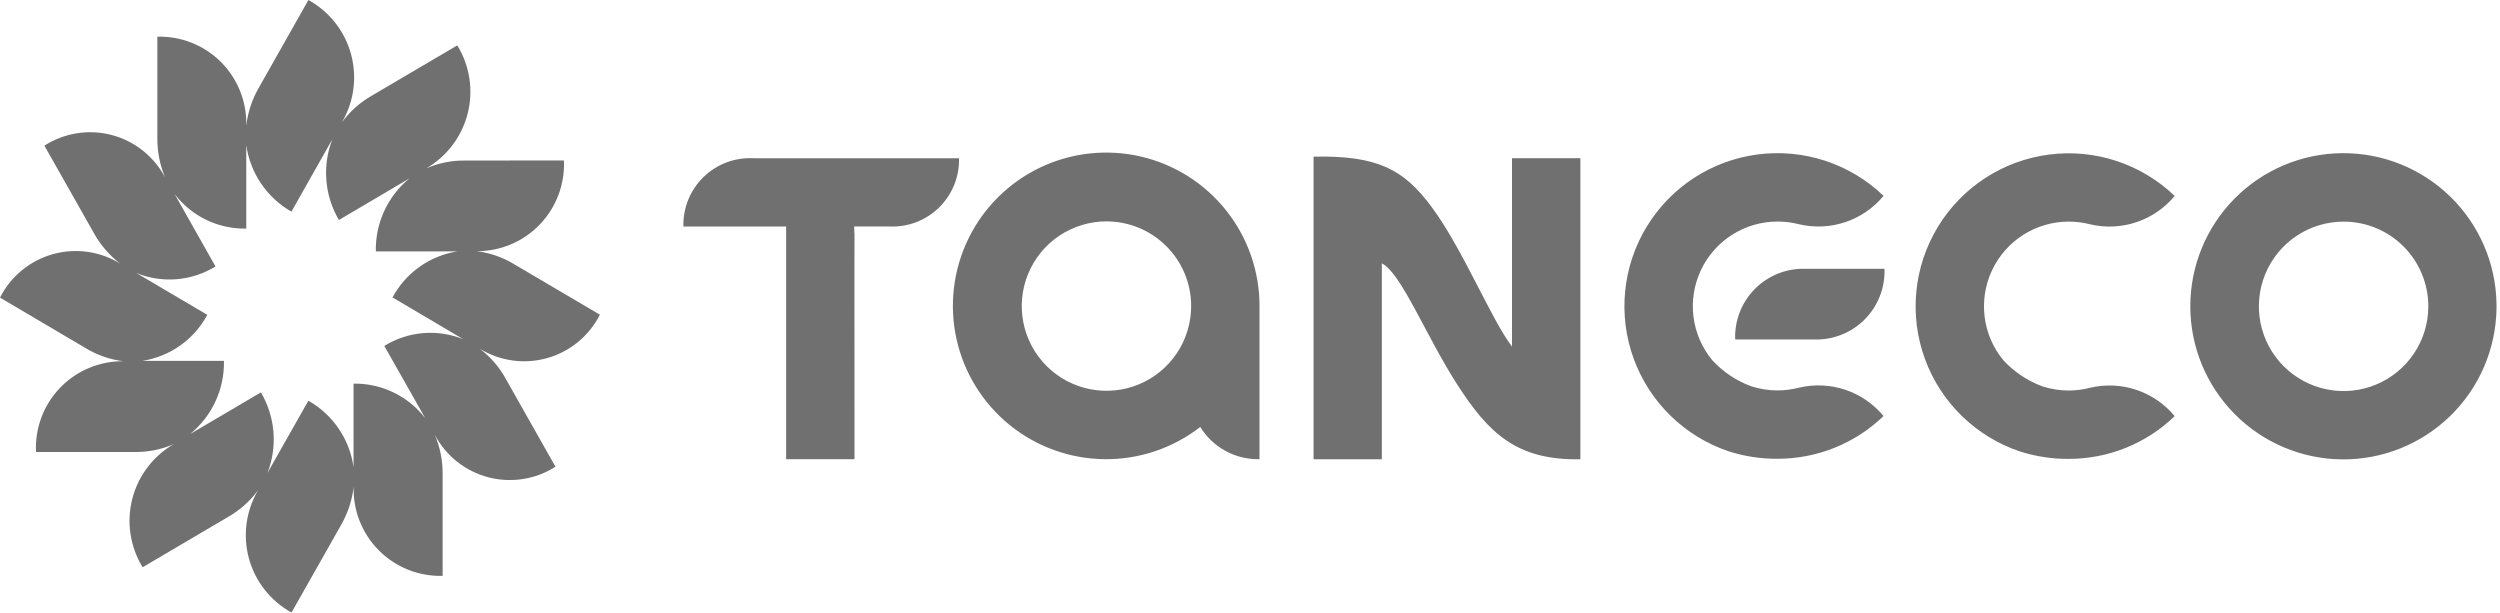
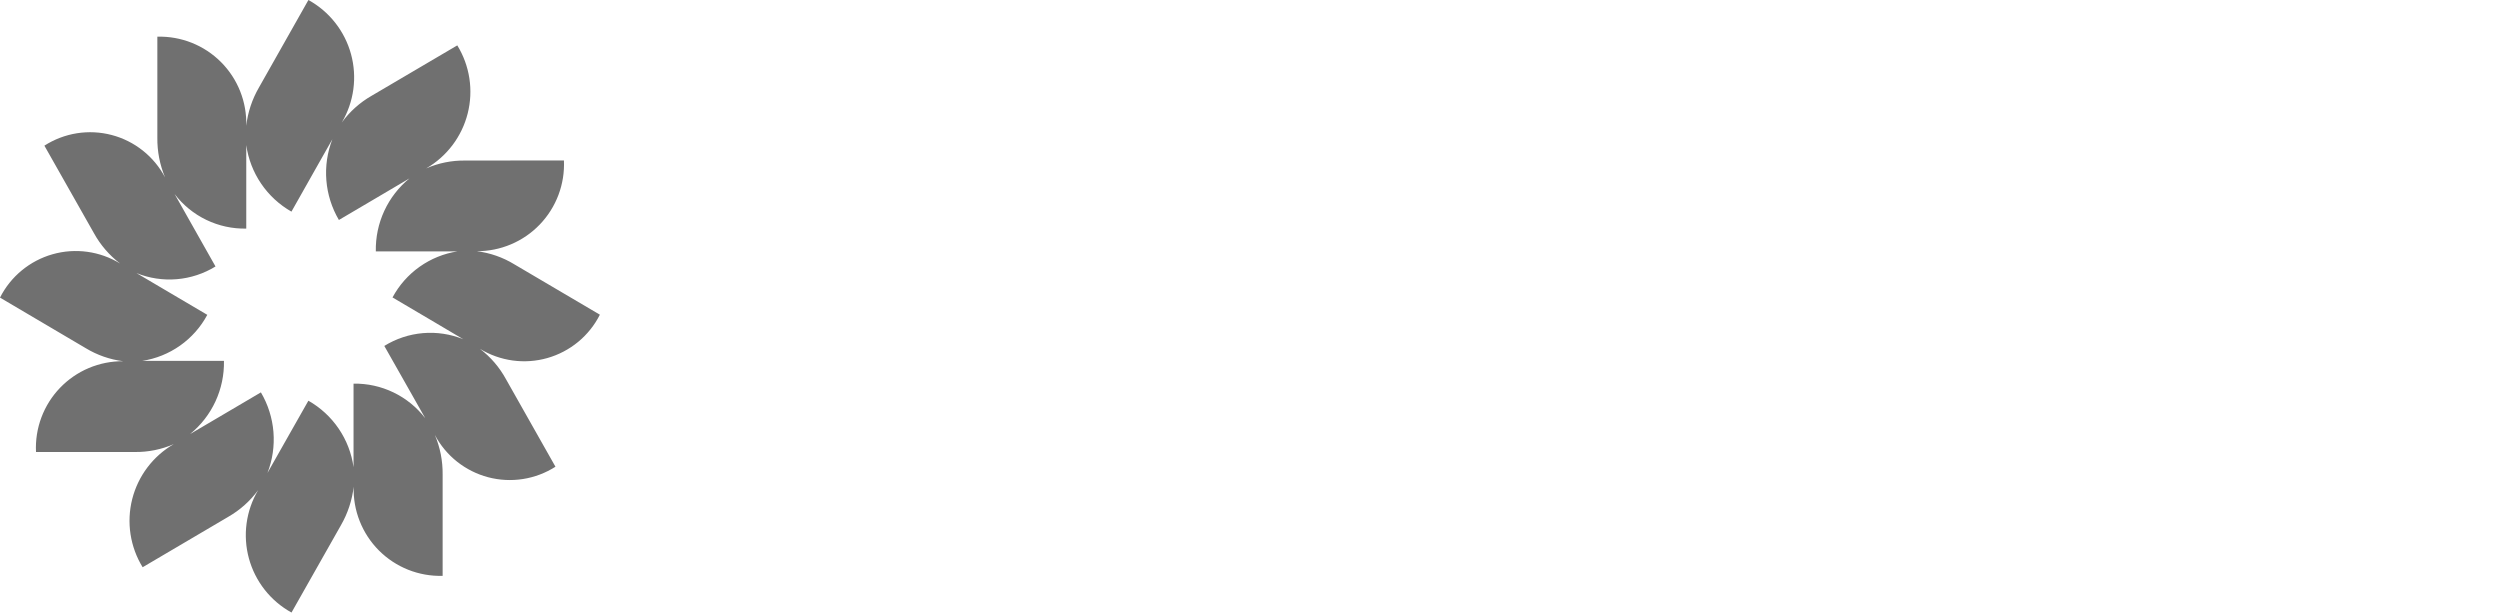
<svg xmlns="http://www.w3.org/2000/svg" width="351" height="86" viewBox="0 0 351 86" fill="none">
-   <path d="M119.976 32.858C119.976 32.837 119.961 32.828 119.961 32.808L119.976 37.211V32.858ZM119.961 31.817V32.808V31.817ZM134.649 22.216H105.802C104.513 22.147 103.223 22.346 102.014 22.8C100.805 23.253 99.703 23.953 98.778 24.853C97.852 25.754 97.123 26.836 96.636 28.032C96.149 29.228 95.915 30.512 95.948 31.802H110.373V31.817C110.387 39.03 110.373 56.064 110.373 64.474H119.974L119.959 32.8C119.959 32.451 119.944 32.13 119.924 31.795H124.804C126.093 31.864 127.382 31.665 128.59 31.211C129.799 30.757 130.9 30.058 131.824 29.157C132.749 28.256 133.477 27.174 133.962 25.978C134.448 24.782 134.68 23.499 134.645 22.209M167.239 42.967C167.24 45.32 166.544 47.62 165.238 49.577C163.932 51.533 162.075 53.059 159.902 53.96C157.729 54.861 155.337 55.097 153.03 54.639C150.722 54.181 148.603 53.048 146.939 51.385C145.275 49.722 144.142 47.602 143.683 45.295C143.224 42.988 143.46 40.596 144.36 38.423C145.261 36.249 146.785 34.392 148.742 33.085C150.698 31.779 152.998 31.082 155.35 31.082C158.503 31.082 161.526 32.334 163.755 34.563C165.985 36.792 167.238 39.815 167.239 42.967ZM176.835 64.472V42.973C176.841 38.107 175.198 33.383 172.174 29.571C169.15 25.759 164.924 23.083 160.185 21.981C155.445 20.879 150.473 21.416 146.077 23.503C141.682 25.59 138.123 29.104 135.982 33.474C133.84 37.843 133.242 42.809 134.285 47.561C135.328 52.314 137.951 56.573 141.725 59.644C145.5 62.714 150.203 64.416 155.069 64.47C159.934 64.525 164.674 62.929 168.517 59.944C169.387 61.359 170.613 62.522 172.072 63.316C173.532 64.111 175.173 64.509 176.835 64.472ZM221.886 64.472V22.214H212.285V48.661C209.338 44.794 205.362 34.907 200.949 28.987C197.094 23.803 193.426 21.805 184.423 21.989C184.423 22.249 184.423 56.868 184.423 64.483H194.01V36.977C196.697 38.266 200.197 47.147 204.574 53.952C209.007 60.839 212.938 64.643 221.884 64.483M264.451 27.497C262.13 25.266 259.336 23.585 256.278 22.579C253.219 21.572 249.974 21.266 246.781 21.682C243.588 22.099 240.529 23.227 237.831 24.984C235.133 26.741 232.864 29.082 231.192 31.834C229.52 34.586 228.488 37.678 228.172 40.883C227.856 44.087 228.264 47.322 229.365 50.347C230.467 53.373 232.235 56.112 234.537 58.363C236.84 60.613 239.619 62.318 242.669 63.35C244.893 64.07 247.219 64.428 249.558 64.411C255.113 64.423 260.454 62.271 264.449 58.412C263.041 56.708 261.184 55.432 259.088 54.727C256.993 54.023 254.742 53.918 252.59 54.425C251.6 54.684 250.581 54.816 249.558 54.815C248.314 54.813 247.079 54.62 245.895 54.241C243.79 53.472 241.901 52.209 240.387 50.558C238.954 48.818 238.045 46.707 237.765 44.471C237.486 42.235 237.848 39.965 238.809 37.926C239.77 35.888 241.291 34.164 243.194 32.957C245.097 31.749 247.304 31.108 249.558 31.107C250.581 31.105 251.599 31.233 252.59 31.486C254.742 31.992 256.992 31.888 259.087 31.185C261.183 30.481 263.04 29.207 264.449 27.505M264.588 37.743H253.563C252.245 37.69 250.93 37.909 249.701 38.388C248.472 38.867 247.356 39.596 246.422 40.527C245.488 41.459 244.757 42.573 244.274 43.801C243.792 45.029 243.569 46.343 243.619 47.661H254.638C255.956 47.713 257.27 47.492 258.498 47.012C259.726 46.532 260.842 45.804 261.775 44.873C262.709 43.942 263.44 42.828 263.923 41.601C264.406 40.374 264.63 39.061 264.582 37.743M286.772 54.248C284.666 53.478 282.776 52.215 281.258 50.565C279.827 48.824 278.919 46.712 278.642 44.476C278.364 42.239 278.727 39.97 279.689 37.932C280.651 35.894 282.172 34.171 284.076 32.964C285.979 31.757 288.186 31.115 290.44 31.114C291.458 31.112 292.472 31.24 293.458 31.493C295.611 32.001 297.862 31.897 299.959 31.193C302.056 30.49 303.915 29.215 305.326 27.512C303.004 25.282 300.211 23.603 297.154 22.598C294.096 21.592 290.851 21.287 287.659 21.704C284.467 22.12 281.41 23.249 278.713 25.006C276.015 26.763 273.747 29.103 272.076 31.854C270.405 34.605 269.373 37.697 269.056 40.9C268.74 44.103 269.147 47.337 270.248 50.362C271.349 53.387 273.115 56.126 275.416 58.376C277.718 60.627 280.495 62.332 283.544 63.365C285.771 64.085 288.099 64.444 290.44 64.426C295.993 64.437 301.333 62.285 305.326 58.426C303.916 56.722 302.058 55.445 299.961 54.741C297.864 54.036 295.611 53.932 293.458 54.439C292.473 54.7 291.459 54.831 290.44 54.83C289.195 54.827 287.958 54.633 286.772 54.255M340.935 43C340.937 45.353 340.241 47.654 338.935 49.611C337.629 51.568 335.772 53.093 333.6 53.995C331.427 54.897 329.035 55.134 326.727 54.676C324.42 54.219 322.299 53.087 320.635 51.425C318.97 49.762 317.836 47.643 317.376 45.336C316.916 43.029 317.151 40.637 318.05 38.463C318.949 36.289 320.473 34.43 322.429 33.123C324.385 31.815 326.684 31.116 329.037 31.116C332.191 31.114 335.216 32.365 337.447 34.594C339.678 36.823 340.933 39.847 340.935 43ZM350.51 42.632C350.413 36.963 348.081 31.562 344.02 27.605C339.96 23.648 334.501 21.455 328.832 21.504C323.163 21.552 317.742 23.839 313.75 27.865C309.759 31.891 307.519 37.331 307.519 43C307.519 48.67 309.759 54.11 313.75 58.136C317.742 62.162 323.163 64.448 328.832 64.497C334.501 64.546 339.96 62.352 344.02 58.395C348.081 54.438 350.413 49.037 350.51 43.369V42.632Z" fill="#707070" />
  <path d="M57.516 25.022C55.995 26.26 54.776 27.828 53.953 29.608C53.13 31.388 52.724 33.333 52.765 35.294H64.234C62.316 35.592 60.494 36.332 58.911 37.454C57.328 38.576 56.026 40.05 55.109 41.761C65.144 47.681 57.616 43.234 65.044 47.629C63.253 46.902 61.315 46.608 59.388 46.771C57.461 46.934 55.6 47.55 53.957 48.569C59.759 58.815 55.408 51.119 59.704 58.72C58.521 57.181 56.995 55.94 55.247 55.097C53.499 54.253 51.577 53.831 49.637 53.863V65.587C49.366 63.651 48.653 61.802 47.554 60.185C46.455 58.568 44.999 57.225 43.298 56.26C37.492 66.504 41.842 58.822 37.551 66.403C38.263 64.57 38.55 62.6 38.391 60.64C38.231 58.681 37.629 56.783 36.63 55.089C26.587 61.01 34.124 56.562 26.686 60.943C28.208 59.705 29.427 58.135 30.252 56.355C31.076 54.574 31.483 52.629 31.443 50.668H19.956C21.878 50.375 23.705 49.638 25.293 48.516C26.881 47.394 28.186 45.918 29.104 44.204C19.061 38.284 26.593 42.72 19.16 38.341C20.953 39.067 22.892 39.361 24.82 39.199C26.747 39.038 28.61 38.425 30.257 37.411C24.466 27.156 28.8 34.833 24.517 27.246C25.695 28.788 27.22 30.03 28.967 30.872C30.714 31.715 32.636 32.133 34.575 32.095V20.372C34.848 22.311 35.562 24.161 36.661 25.78C37.761 27.4 39.218 28.745 40.919 29.714C46.711 19.464 42.37 27.136 46.661 19.556C45.949 21.392 45.662 23.364 45.822 25.326C45.981 27.288 46.583 29.189 47.581 30.885C57.617 24.963 50.106 29.412 57.525 25.024M65.295 22.54C63.417 22.515 61.556 22.892 59.837 23.644C61.274 22.812 62.53 21.701 63.531 20.376C64.532 19.05 65.257 17.538 65.664 15.928C66.071 14.318 66.152 12.643 65.901 11.001C65.65 9.36 65.073 7.785 64.204 6.37C53.355 12.745 63.013 7.055 52.178 13.445C50.532 14.386 49.104 15.665 47.989 17.197C48.836 15.767 49.387 14.181 49.61 12.534C49.833 10.886 49.722 9.211 49.285 7.607C48.848 6.003 48.093 4.503 47.065 3.196C46.038 1.89 44.758 0.803 43.302 0L36.363 12.273C35.402 13.924 34.793 15.756 34.574 17.654C34.622 16.001 34.332 14.355 33.722 12.818C33.112 11.28 32.195 9.884 31.027 8.713C29.858 7.543 28.463 6.623 26.927 6.01C25.39 5.398 23.745 5.105 22.092 5.151V19.33C22.068 21.242 22.436 23.139 23.173 24.904C22.405 23.447 21.342 22.166 20.052 21.142C18.762 20.117 17.274 19.372 15.681 18.954C14.088 18.535 12.426 18.452 10.799 18.71C9.172 18.968 7.617 19.561 6.232 20.451C12.492 31.509 6.917 21.657 13.176 32.715C14.091 34.384 15.346 35.842 16.859 36.997C15.454 36.137 13.887 35.578 12.256 35.354C10.624 35.13 8.964 35.247 7.38 35.697C5.796 36.147 4.323 36.92 3.053 37.968C1.782 39.015 0.743 40.315 0 41.785C10.844 48.175 1.191 42.484 12.021 48.874C13.63 49.85 15.425 50.478 17.291 50.716C15.637 50.703 13.998 51.027 12.474 51.669C10.95 52.312 9.573 53.259 8.427 54.452C7.282 55.645 6.392 57.059 5.812 58.608C5.232 60.157 4.974 61.809 5.055 63.461H18.936C20.813 63.483 22.673 63.106 24.394 62.355C22.956 63.188 21.698 64.3 20.697 65.626C19.695 66.952 18.97 68.465 18.562 70.076C18.155 71.687 18.075 73.363 18.326 75.006C18.578 76.648 19.156 78.224 20.026 79.64C30.876 73.25 21.217 78.949 32.053 72.559C33.694 71.617 35.121 70.343 36.242 68.817C35.395 70.246 34.844 71.831 34.622 73.477C34.4 75.124 34.51 76.797 34.947 78.4C35.384 80.003 36.139 81.501 37.166 82.807C38.193 84.112 39.472 85.198 40.927 86L47.871 73.736C48.827 72.078 49.434 70.241 49.655 68.34C49.606 69.995 49.895 71.642 50.506 73.18C51.116 74.719 52.034 76.117 53.203 77.288C54.373 78.459 55.769 79.379 57.307 79.992C58.845 80.604 60.491 80.896 62.146 80.849V66.639C62.17 64.727 61.799 62.831 61.056 61.07C61.826 62.523 62.889 63.801 64.178 64.823C65.467 65.844 66.954 66.588 68.545 67.007C70.135 67.425 71.795 67.51 73.42 67.255C75.045 67.001 76.6 66.412 77.986 65.527C71.734 54.45 77.306 64.311 71.047 53.253C70.14 51.584 68.89 50.125 67.379 48.972C68.782 49.831 70.349 50.389 71.979 50.613C73.609 50.836 75.268 50.719 76.85 50.269C78.433 49.819 79.905 49.046 81.174 47.999C82.443 46.952 83.481 45.653 84.223 44.184L72.209 37.109C70.602 36.127 68.803 35.5 66.933 35.268C68.586 35.275 70.222 34.947 71.744 34.303C73.266 33.659 74.641 32.713 75.786 31.521C76.931 30.33 77.822 28.918 78.405 27.372C78.988 25.826 79.251 24.177 79.177 22.527L65.295 22.54Z" fill="#707070" />
</svg>